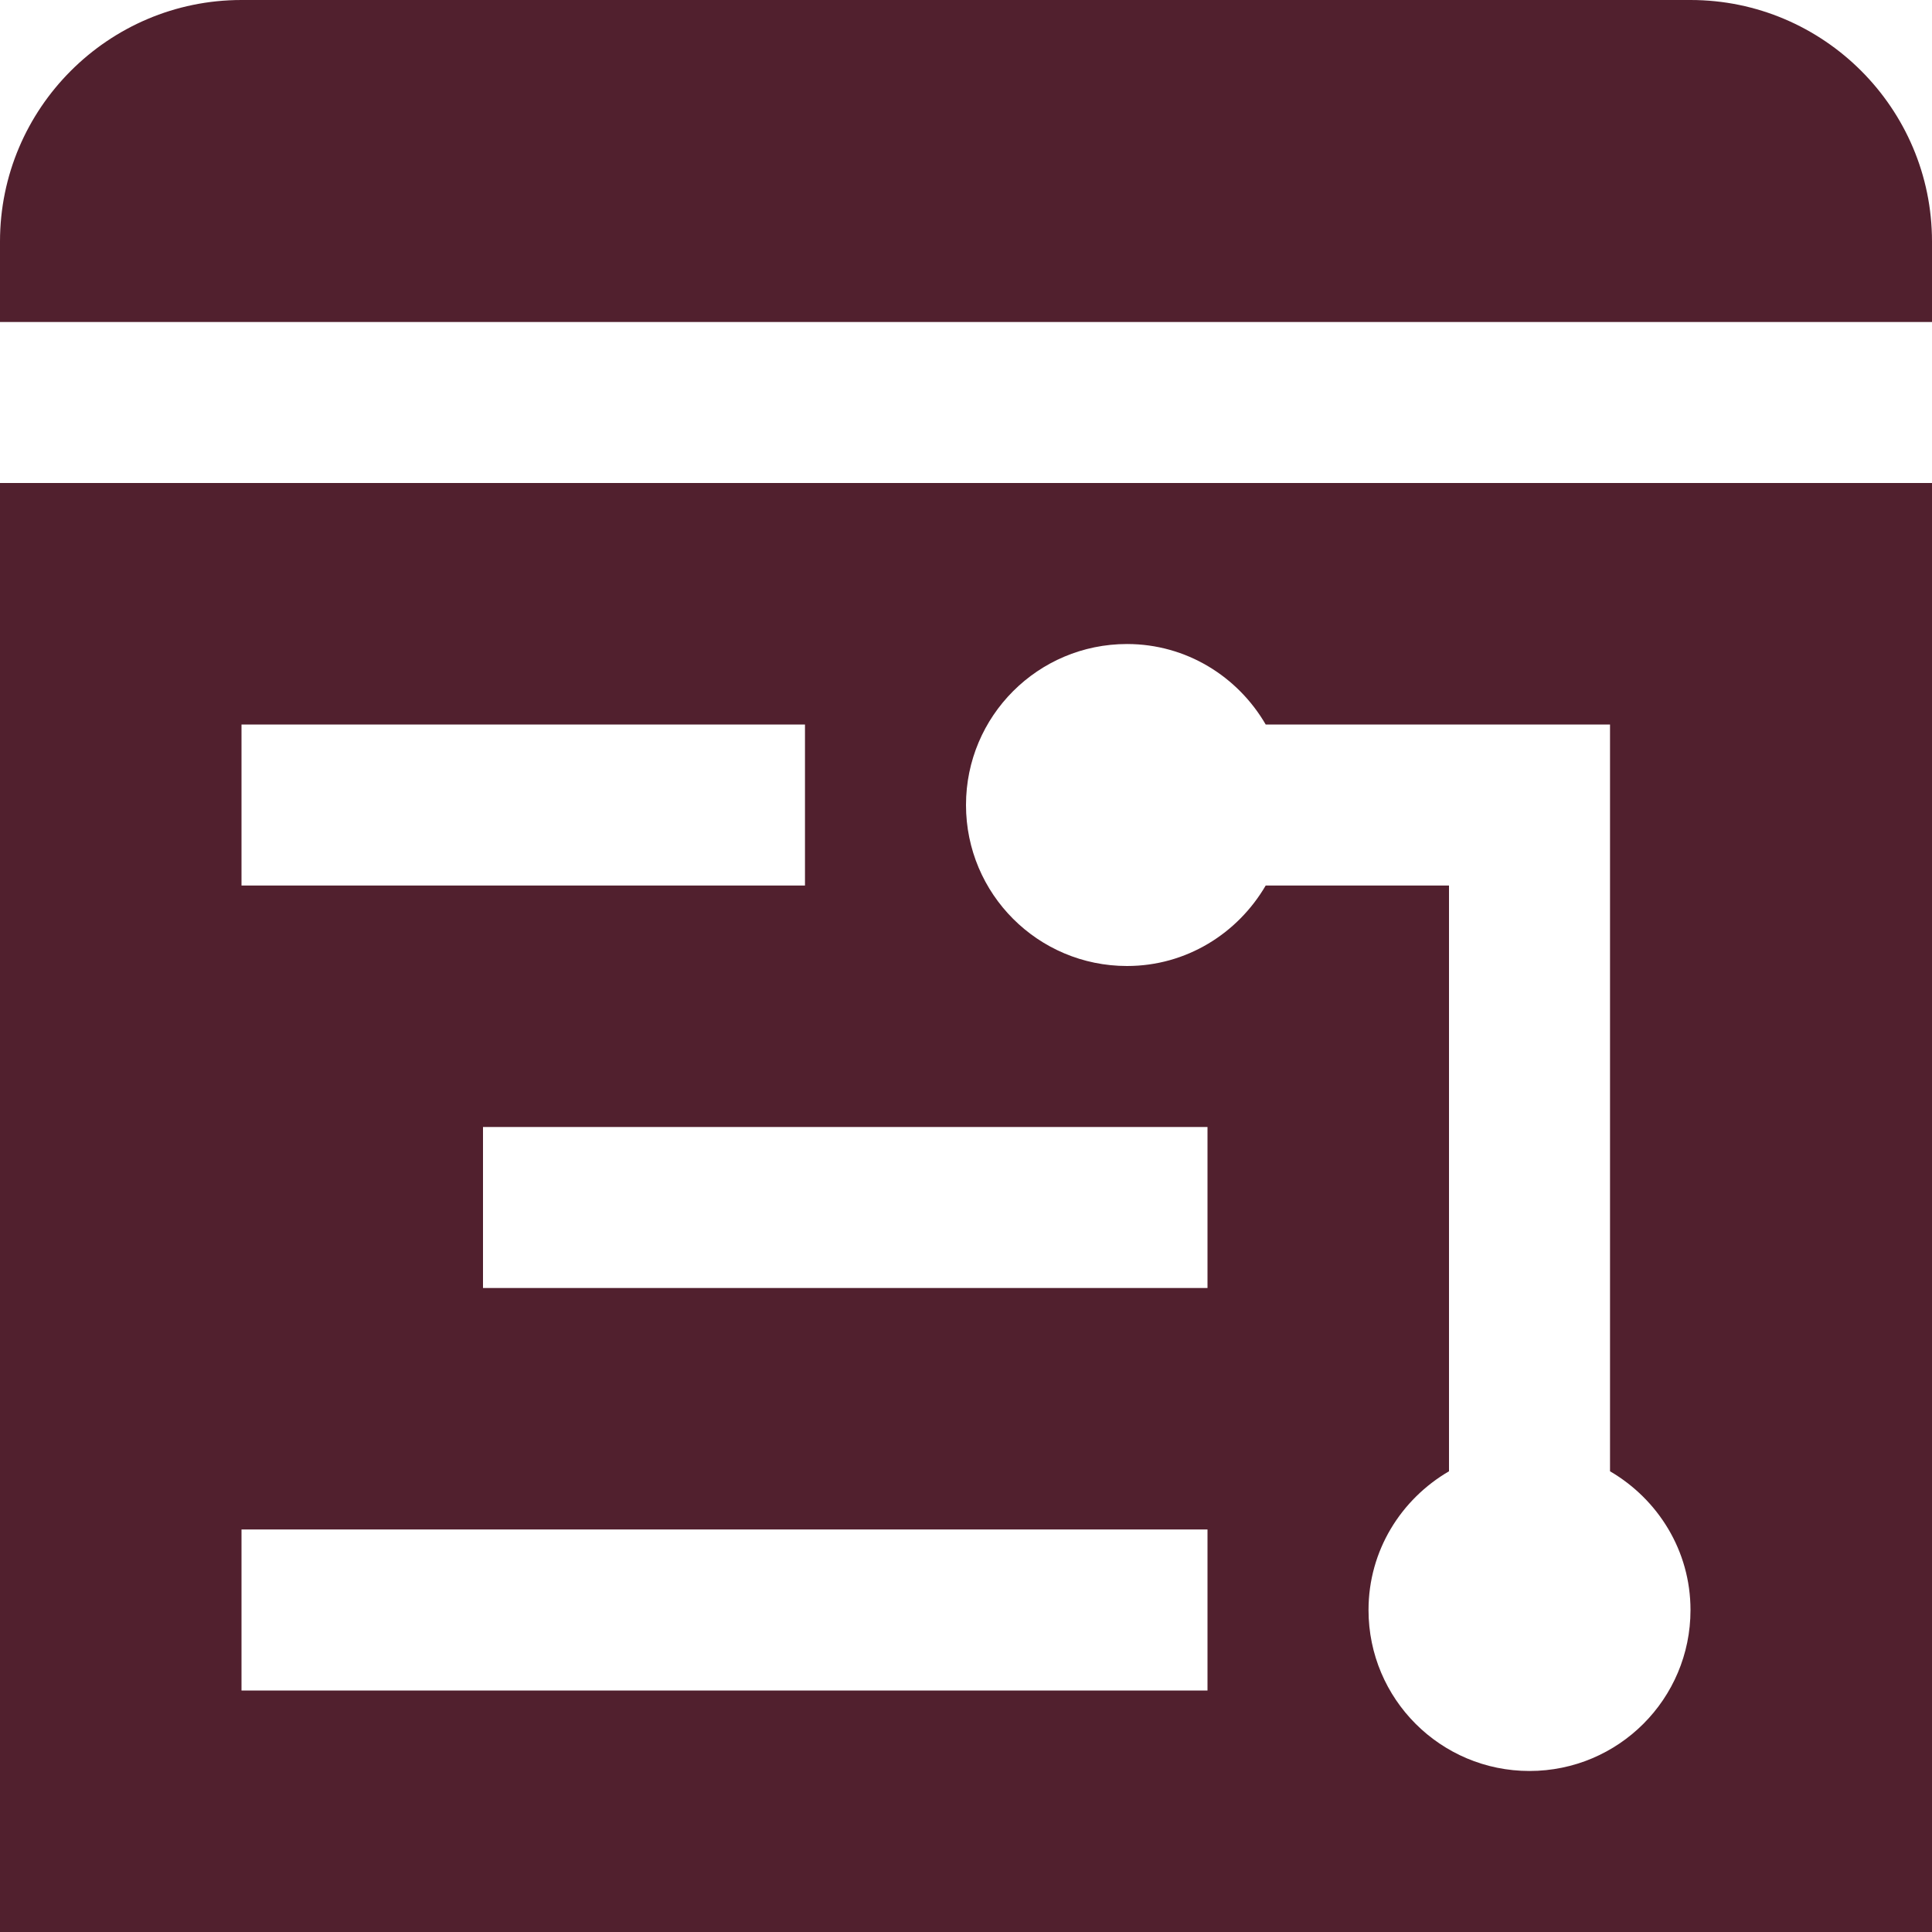
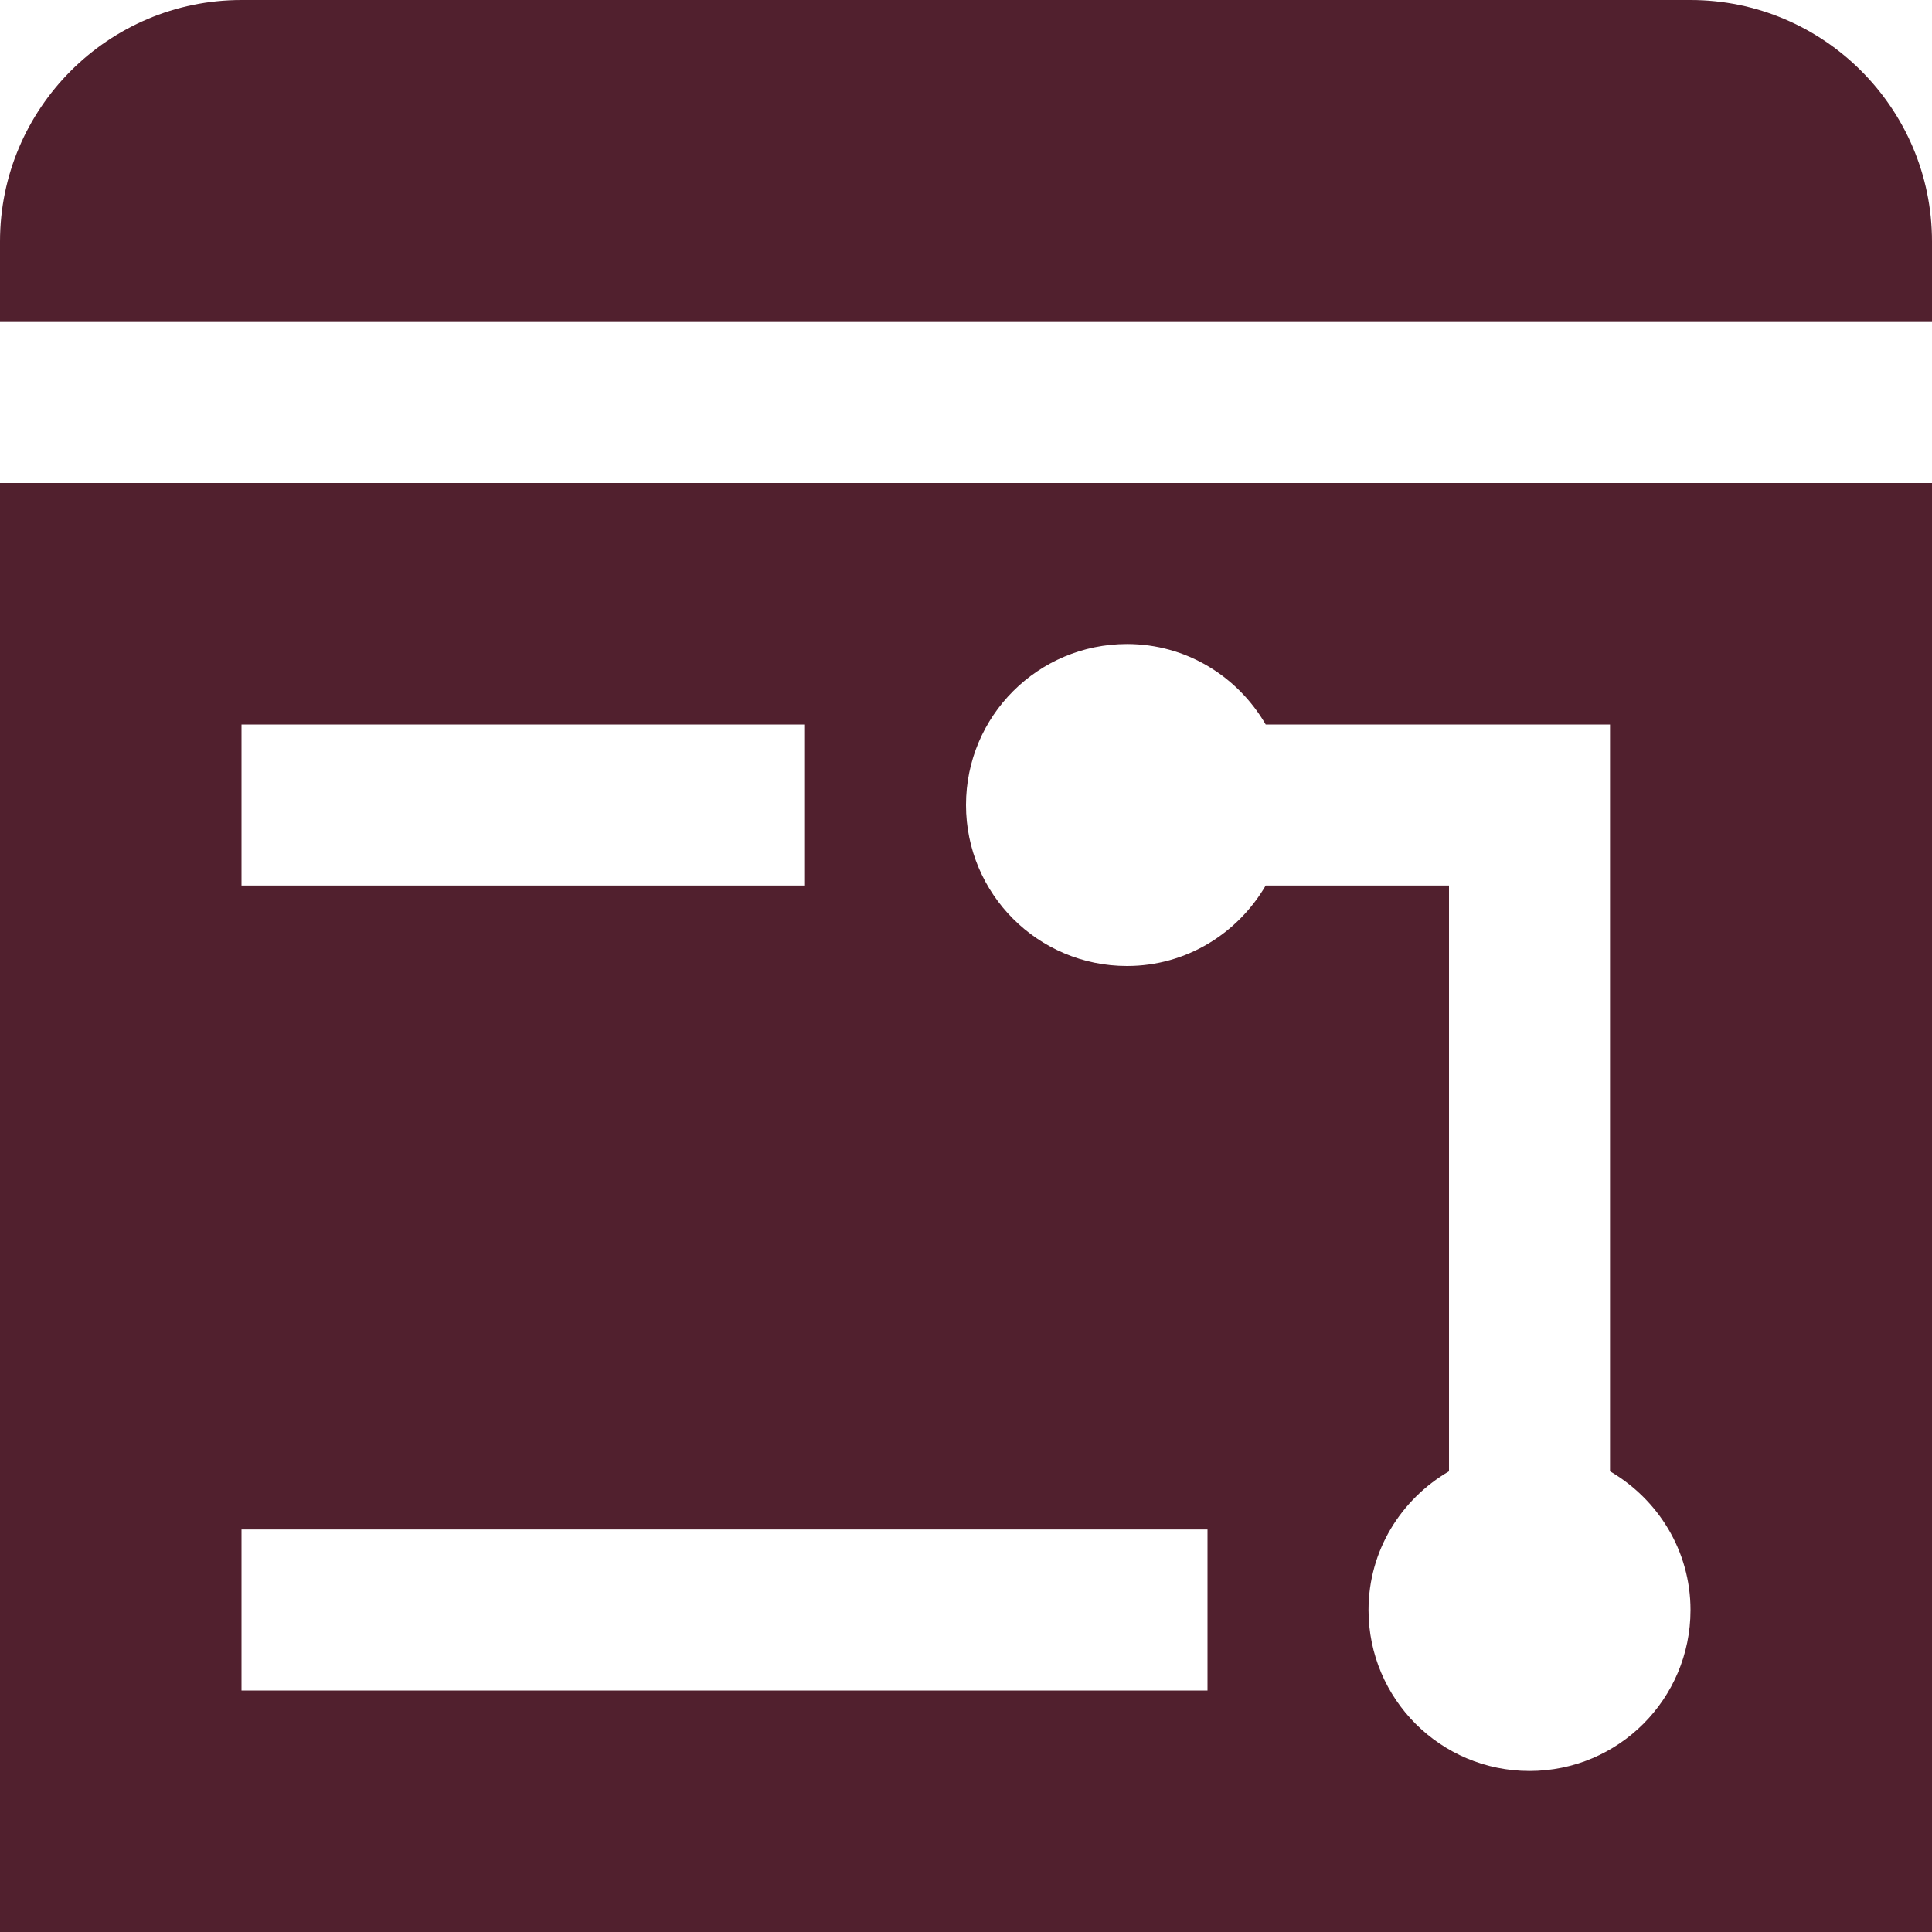
<svg xmlns="http://www.w3.org/2000/svg" width="32" height="32" viewBox="0 0 32 32" fill="none">
-   <path d="M0 5.333V4C0 1.795 1.795 0 4 0H28C30.205 0 32 1.795 32 4V5.333H0ZM32 8V32H0V8H32ZM4 14.667H13.333V12H4V14.667ZM20 25.333H4V28H20V25.333ZM20 18.667H8V21.333H20V18.667ZM28 26.667C28 25.683 27.46 24.832 26.667 24.369V12H20.964C20.503 11.207 19.652 10.667 18.667 10.667C17.193 10.667 16 11.86 16 13.333C16 14.807 17.193 16 18.667 16C19.651 16 20.501 15.46 20.964 14.667H24V24.369C23.207 24.831 22.667 25.681 22.667 26.667C22.667 28.14 23.86 29.333 25.333 29.333C26.807 29.333 28 28.14 28 26.667Z" fill="#51202E" />
+   <path d="M0 5.333V4C0 1.795 1.795 0 4 0H28C30.205 0 32 1.795 32 4V5.333H0ZM32 8V32H0V8H32ZM4 14.667H13.333V12H4V14.667ZM20 25.333H4V28H20V25.333ZM20 18.667V21.333H20V18.667ZM28 26.667C28 25.683 27.46 24.832 26.667 24.369V12H20.964C20.503 11.207 19.652 10.667 18.667 10.667C17.193 10.667 16 11.86 16 13.333C16 14.807 17.193 16 18.667 16C19.651 16 20.501 15.46 20.964 14.667H24V24.369C23.207 24.831 22.667 25.681 22.667 26.667C22.667 28.14 23.86 29.333 25.333 29.333C26.807 29.333 28 28.14 28 26.667Z" fill="#51202E" />
</svg>